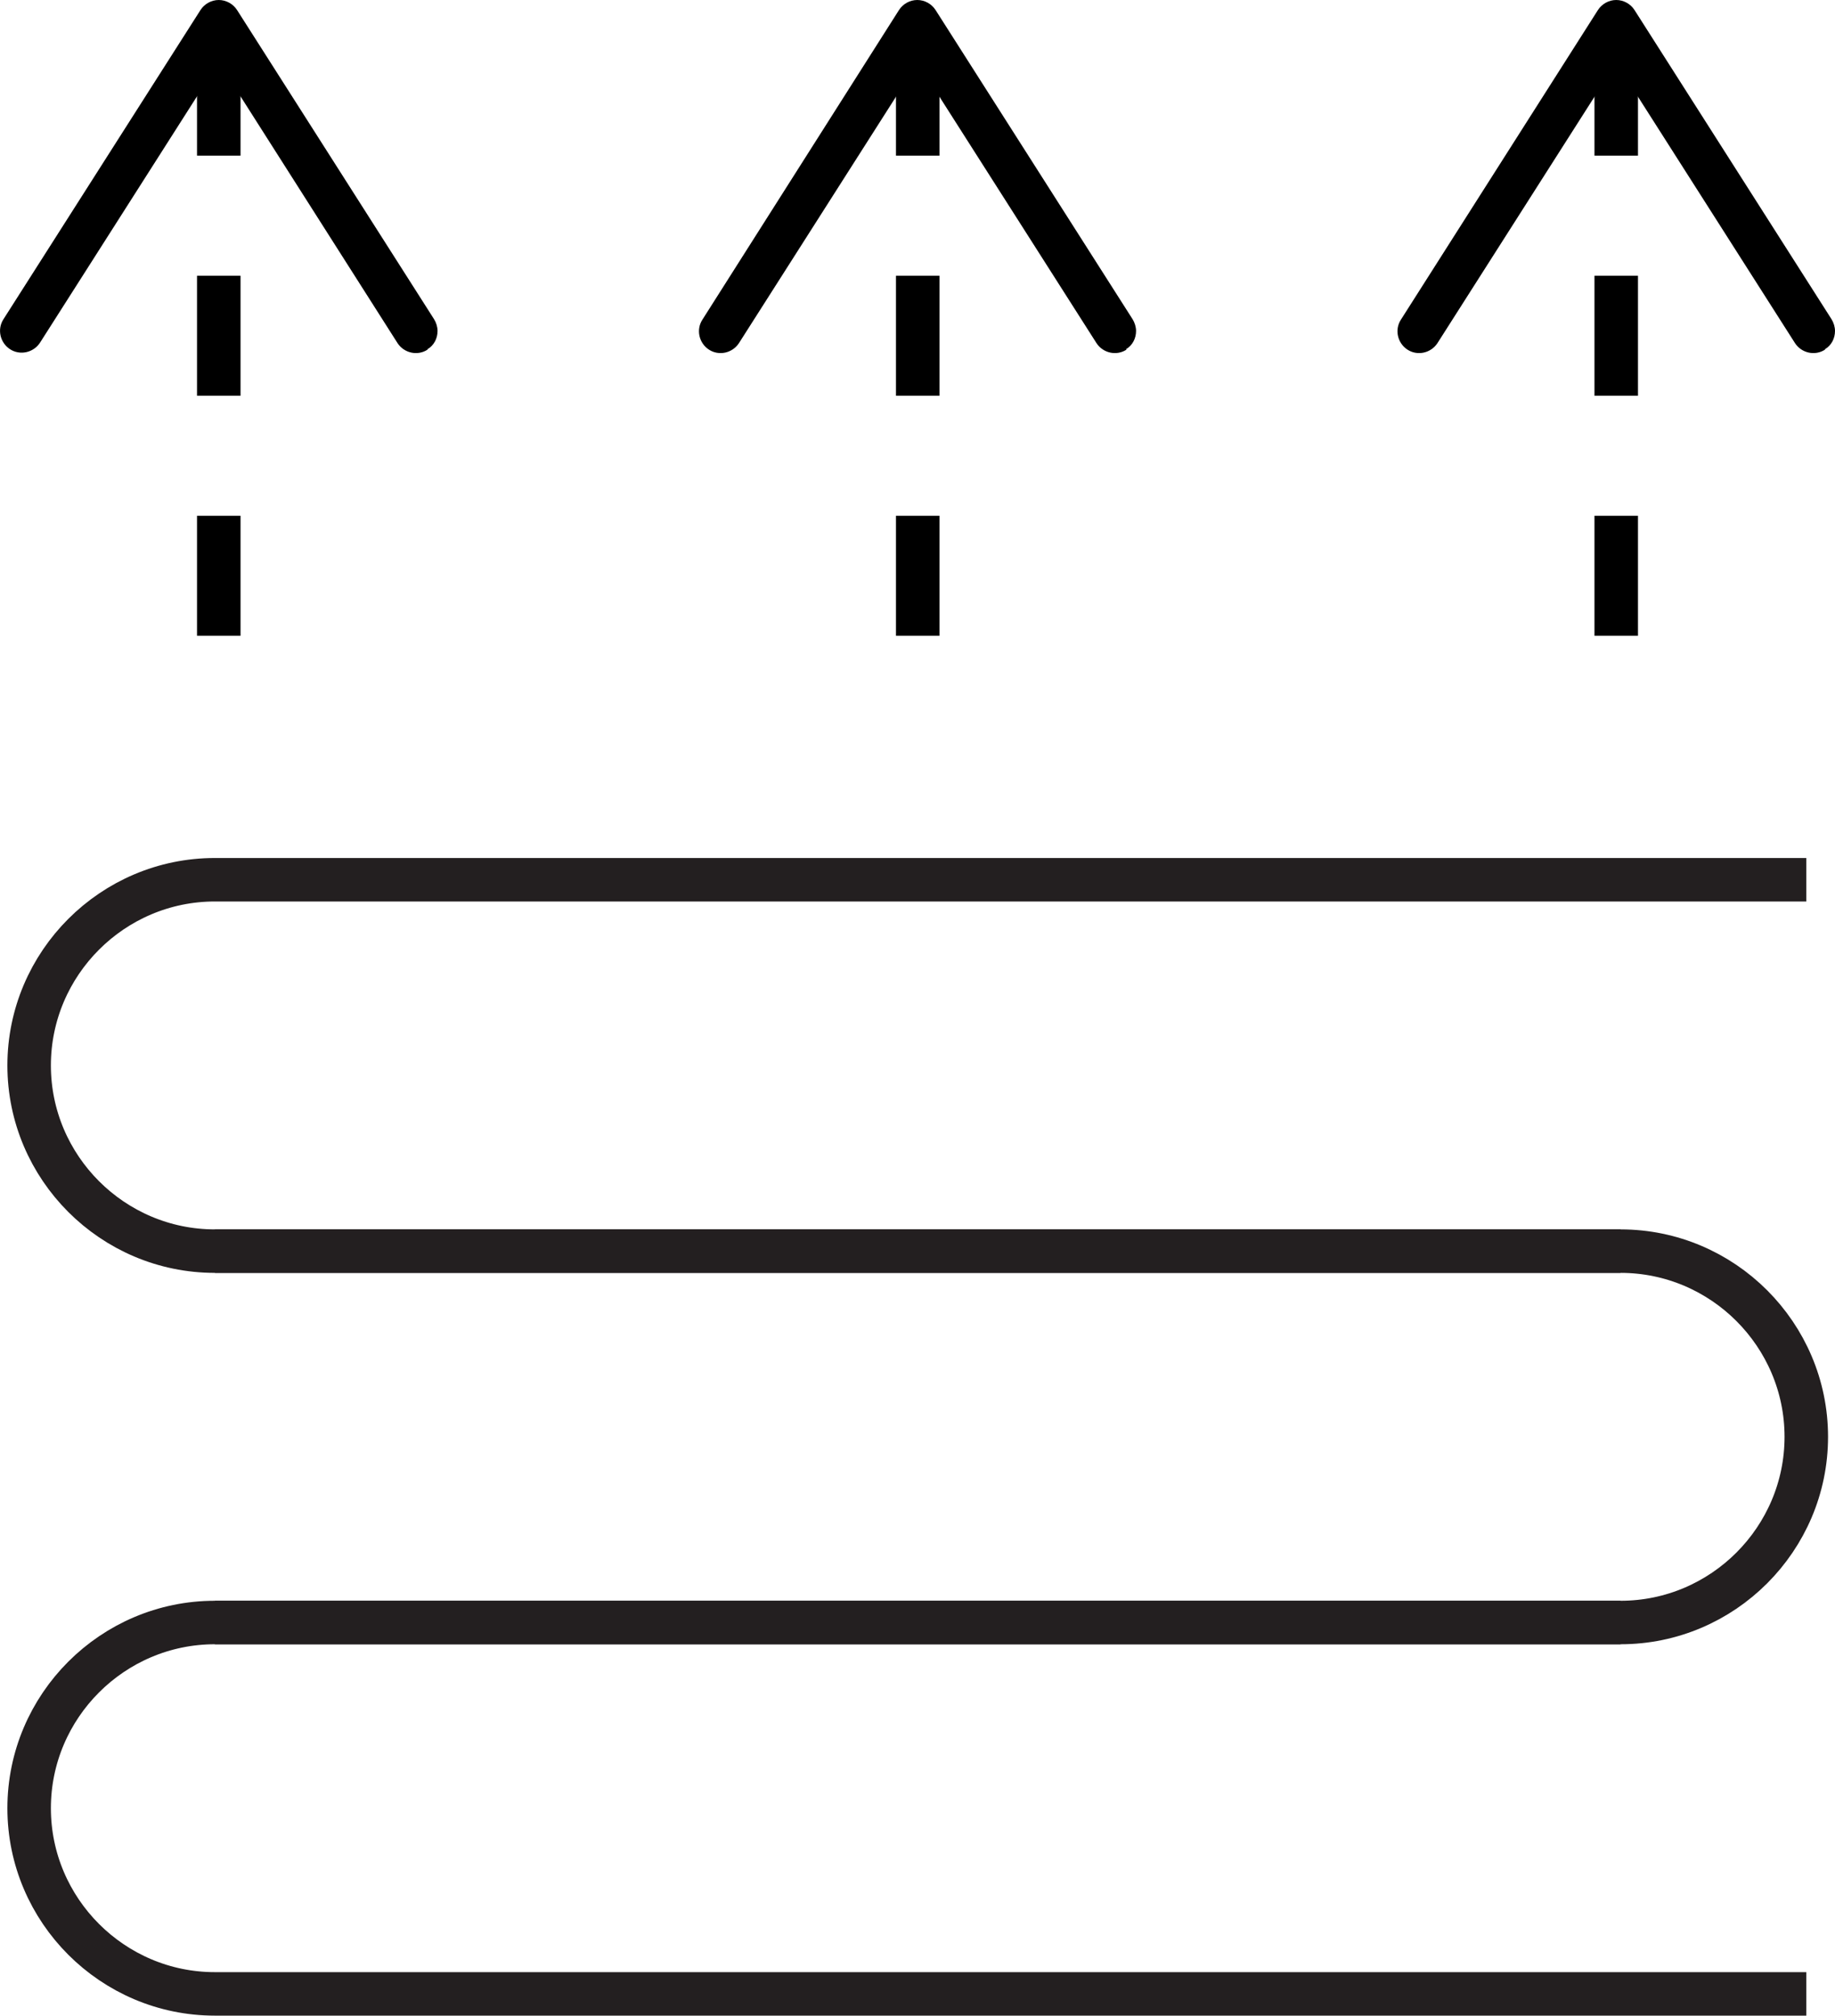
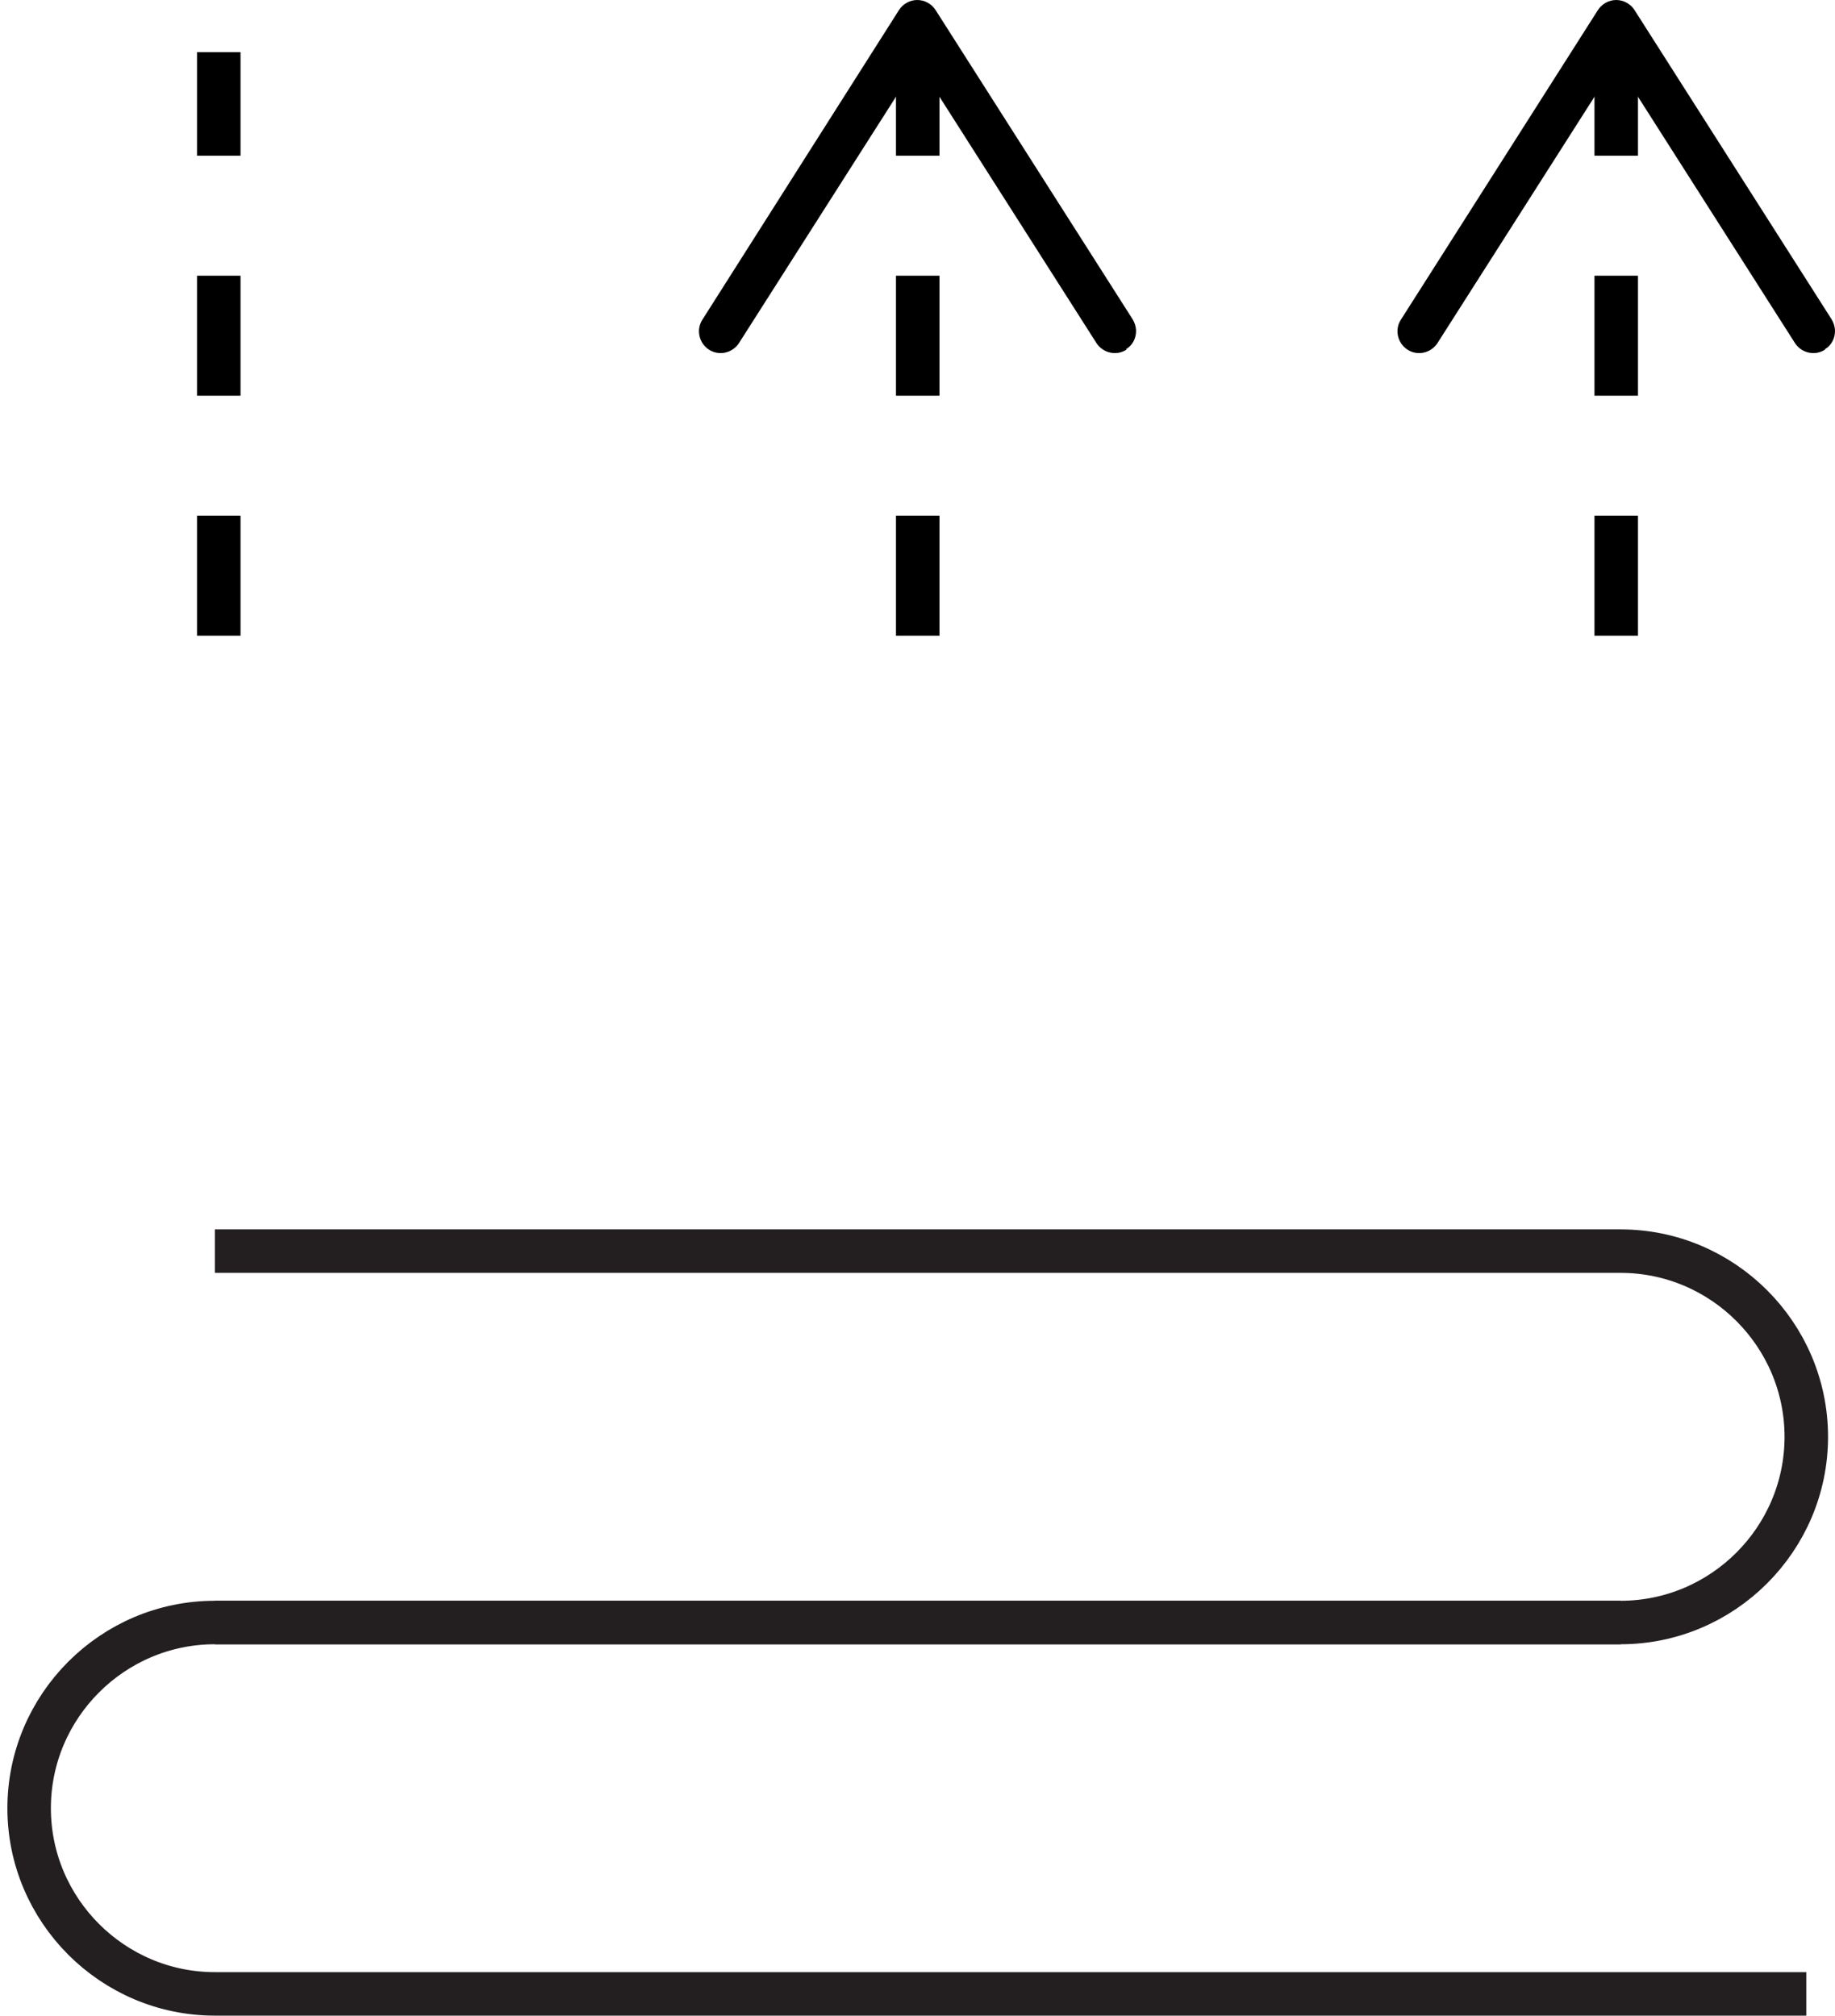
<svg xmlns="http://www.w3.org/2000/svg" id="Layer_2" data-name="Layer 2" viewBox="0 0 42.19 46.35">
  <defs>
    <style> .cls-1 { stroke: #231f20; } .cls-1, .cls-2 { fill: none; stroke-miterlimit: 10; } .cls-2 { stroke: #000; stroke-dasharray: 2.76 2.76; } </style>
  </defs>
  <g id="Layer_1-2" data-name="Layer 1">
    <g>
      <g>
        <g>
          <line class="cls-2" x1="5.03" y1="14.62" x2="5.03" y2="1.2" />
-           <path d="M9.83,8.04c-.23.15-.54.08-.69-.15L5.03,1.43.92,7.88c-.15.23-.46.3-.69.15s-.3-.46-.15-.69L4.61.23c.09-.14.25-.23.42-.23s.33.09.42.23l4.53,7.11c.05.08.08.18.08.27,0,.17-.08.33-.23.42Z" />
        </g>
        <g>
          <line class="cls-2" x1="21.1" y1="14.62" x2="21.1" y2="1.2" />
          <path d="M25.9,8.04c-.23.15-.54.08-.69-.15l-4.11-6.45-4.11,6.45c-.15.23-.46.3-.69.15s-.3-.46-.15-.69L20.67.23c.09-.14.25-.23.42-.23s.33.09.42.23l4.53,7.11c.05.08.08.18.08.27,0,.17-.08.33-.23.42Z" />
        </g>
        <g>
          <line class="cls-2" x1="37.16" y1="14.62" x2="37.16" y2="1.2" />
          <path d="M41.96,8.04c-.23.15-.54.08-.69-.15l-4.11-6.45-4.11,6.45c-.15.23-.46.3-.69.15s-.3-.46-.15-.69L36.74.23c.09-.14.25-.23.42-.23s.33.09.42.23l4.53,7.11c.05.08.08.18.08.27,0,.17-.08.33-.23.42Z" />
        </g>
      </g>
      <g>
-         <path class="cls-1" d="M37.26,28.77H4.94c-2.35,0-4.27-1.92-4.27-4.27h0c0-2.35,1.92-4.27,4.27-4.27h36.59" />
        <path class="cls-1" d="M4.94,28.77h32.32c2.35,0,4.27,1.92,4.27,4.27h0c0,2.35-1.92,4.27-4.27,4.27H4.94" />
        <path class="cls-1" d="M41.53,45.85H4.94c-2.35,0-4.27-1.92-4.27-4.27h0c0-2.35,1.92-4.27,4.27-4.27h32.32" />
      </g>
    </g>
  </g>
</svg>